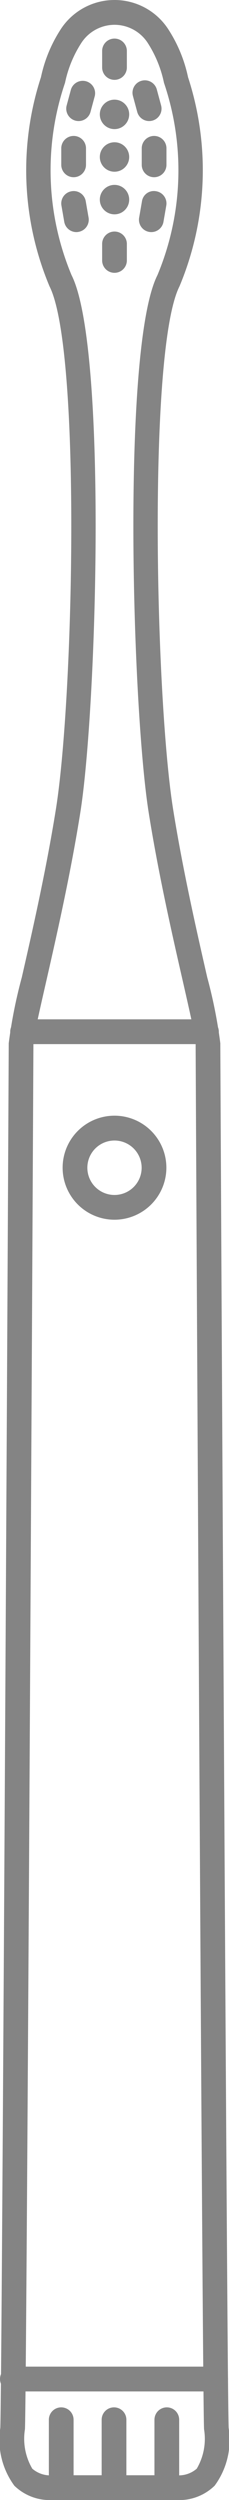
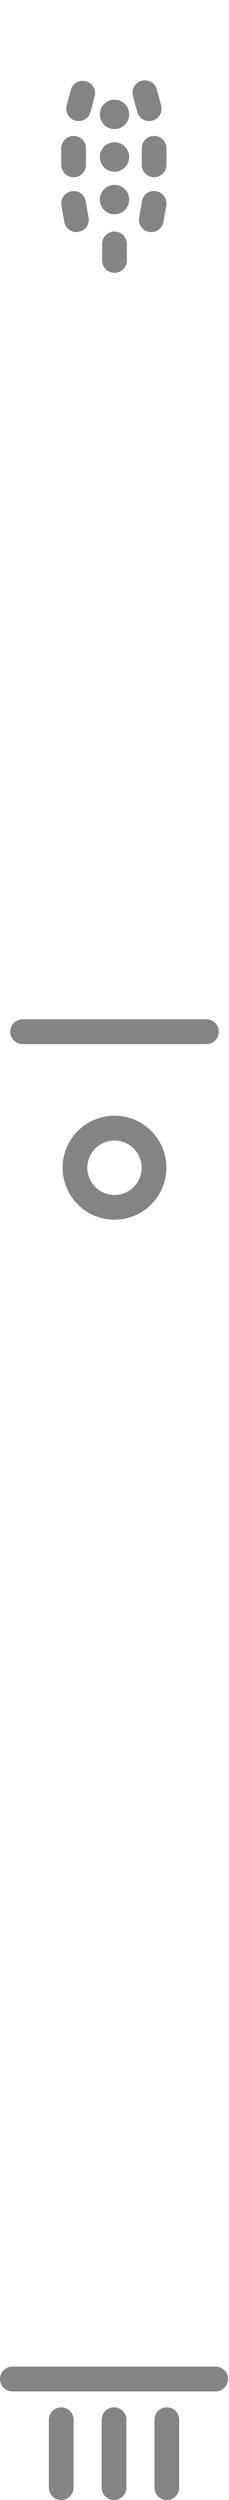
<svg xmlns="http://www.w3.org/2000/svg" id="图层_1" data-name="图层 1" viewBox="0 0 5.222 56.849">
  <defs>
    <style>.cls-1{fill:#848484;}</style>
  </defs>
-   <path class="cls-1" d="M4.014,56.849H1.209a1.165,1.165,0,0,1-.882-.325A1.761,1.761,0,0,1,.007,55.21c.038-.72.192-31.208.192-31.487a11.101,11.101,0,0,1,.298-1.498c.236-1.033.558-2.447.78-3.84.406-2.56.573-10.45-.148-11.874A6.819,6.819,0,0,1,.934,1.755,3.227,3.227,0,0,1,1.401.641,1.463,1.463,0,0,1,2.611,0h.001a1.46,1.46,0,0,1,1.21.642,3.221,3.221,0,0,1,.466,1.113,6.819,6.819,0,0,1-.195,4.756c-.721,1.425-.553,9.315-.148,11.874.222,1.394.545,2.809.781,3.841a11.101,11.101,0,0,1,.298,1.497c0,.278.153,30.752.19,31.487h0a1.753,1.753,0,0,1-.319,1.313A1.16,1.16,0,0,1,4.014,56.849ZM2.611.564a.905.905,0,0,0-.748.4,2.665,2.665,0,0,0-.38.919,6.177,6.177,0,0,0,.149,4.374c.818,1.617.579,9.834.2,12.217-.224,1.412-.549,2.837-.786,3.877-.146.64-.284,1.244-.284,1.373,0,.279-.154,30.795-.193,31.516a1.346,1.346,0,0,0,.167.896.627.627,0,0,0,.473.15H4.014a.627.627,0,0,0,.473-.15,1.342,1.342,0,0,0,.166-.896h0c-.039-.731-.192-31.238-.192-31.516,0-.129-.138-.733-.283-1.372-.238-1.04-.564-2.466-.788-3.878-.378-2.382-.618-10.598.2-12.217a6.177,6.177,0,0,0,.149-4.374A2.672,2.672,0,0,0,3.36.963.904.904,0,0,0,2.612.564Z" />
  <path class="cls-1" d="M4.708,23.743H.515a.282.282,0,1,1,0-.564H4.708a.282.282,0,0,1,0,.564Z" />
  <path class="cls-1" d="M2.611,27.736a1.183,1.183,0,1,1,1.183-1.182A1.184,1.184,0,0,1,2.611,27.736Zm0-1.801a.619.619,0,1,0,.619.619A.62.62,0,0,0,2.611,25.935Z" />
  <path class="cls-1" d="M4.918,54.38H.282a.282.282,0,0,1,0-.564H4.918a.282.282,0,0,1,0,.564Z" />
  <path class="cls-1" d="M1.396,56.849a.282.282,0,0,1-.282-.282V55.024a.282.282,0,0,1,.564,0v1.543A.282.282,0,0,1,1.396,56.849Z" />
  <path class="cls-1" d="M2.6,56.849a.282.282,0,0,1-.282-.282V55.024a.282.282,0,0,1,.564,0v1.543A.282.282,0,0,1,2.6,56.849Z" />
  <path class="cls-1" d="M3.804,56.849a.282.282,0,0,1-.282-.282V55.024a.282.282,0,0,1,.564,0v1.543A.282.282,0,0,1,3.804,56.849Z" />
  <circle class="cls-1" cx="2.611" cy="2.601" r="0.335" />
  <circle class="cls-1" cx="2.611" cy="3.57" r="0.335" />
  <circle class="cls-1" cx="2.611" cy="4.539" r="0.335" />
-   <path class="cls-1" d="M2.611,1.816a.282.282,0,0,1-.282-.282V1.159a.282.282,0,0,1,.564,0v.375A.282.282,0,0,1,2.611,1.816Z" />
  <path class="cls-1" d="M1.679,4.03a.282.282,0,0,1-.282-.282V3.373a.282.282,0,0,1,.564,0v.375A.282.282,0,0,1,1.679,4.03Z" />
  <path class="cls-1" d="M2.611,6.204a.282.282,0,0,1-.282-.282V5.547a.282.282,0,0,1,.564,0v.375A.282.282,0,0,1,2.611,6.204Z" />
  <path class="cls-1" d="M1.743,5.278a.282.282,0,0,1-.278-.234l-.064-.369A.281.281,0,0,1,1.631,4.349a.278.278,0,0,1,.325.23l.064.369a.281.281,0,0,1-.23.325A.268.268,0,0,1,1.743,5.278Z" />
  <path class="cls-1" d="M1.792,2.753a.282.282,0,0,1-.272-.355l.098-.363A.282.282,0,0,1,2.162,2.182l-.098.363A.282.282,0,0,1,1.792,2.753Z" />
  <path class="cls-1" d="M3.514,4.03a.282.282,0,0,1-.282-.282V3.373a.282.282,0,0,1,.564,0v.375A.282.282,0,0,1,3.514,4.03Z" />
  <path class="cls-1" d="M3.451,5.278a.268.268,0,0,1-.048-.004A.281.281,0,0,1,3.173,4.948l.064-.369A.274.274,0,0,1,3.562,4.349a.281.281,0,0,1,.23.325l-.064.369A.282.282,0,0,1,3.451,5.278Z" />
  <path class="cls-1" d="M3.401,2.753A.282.282,0,0,1,3.129,2.545L3.031,2.182a.282.282,0,0,1,.545-.147l.098.363a.282.282,0,0,1-.272.355Z" />
</svg>